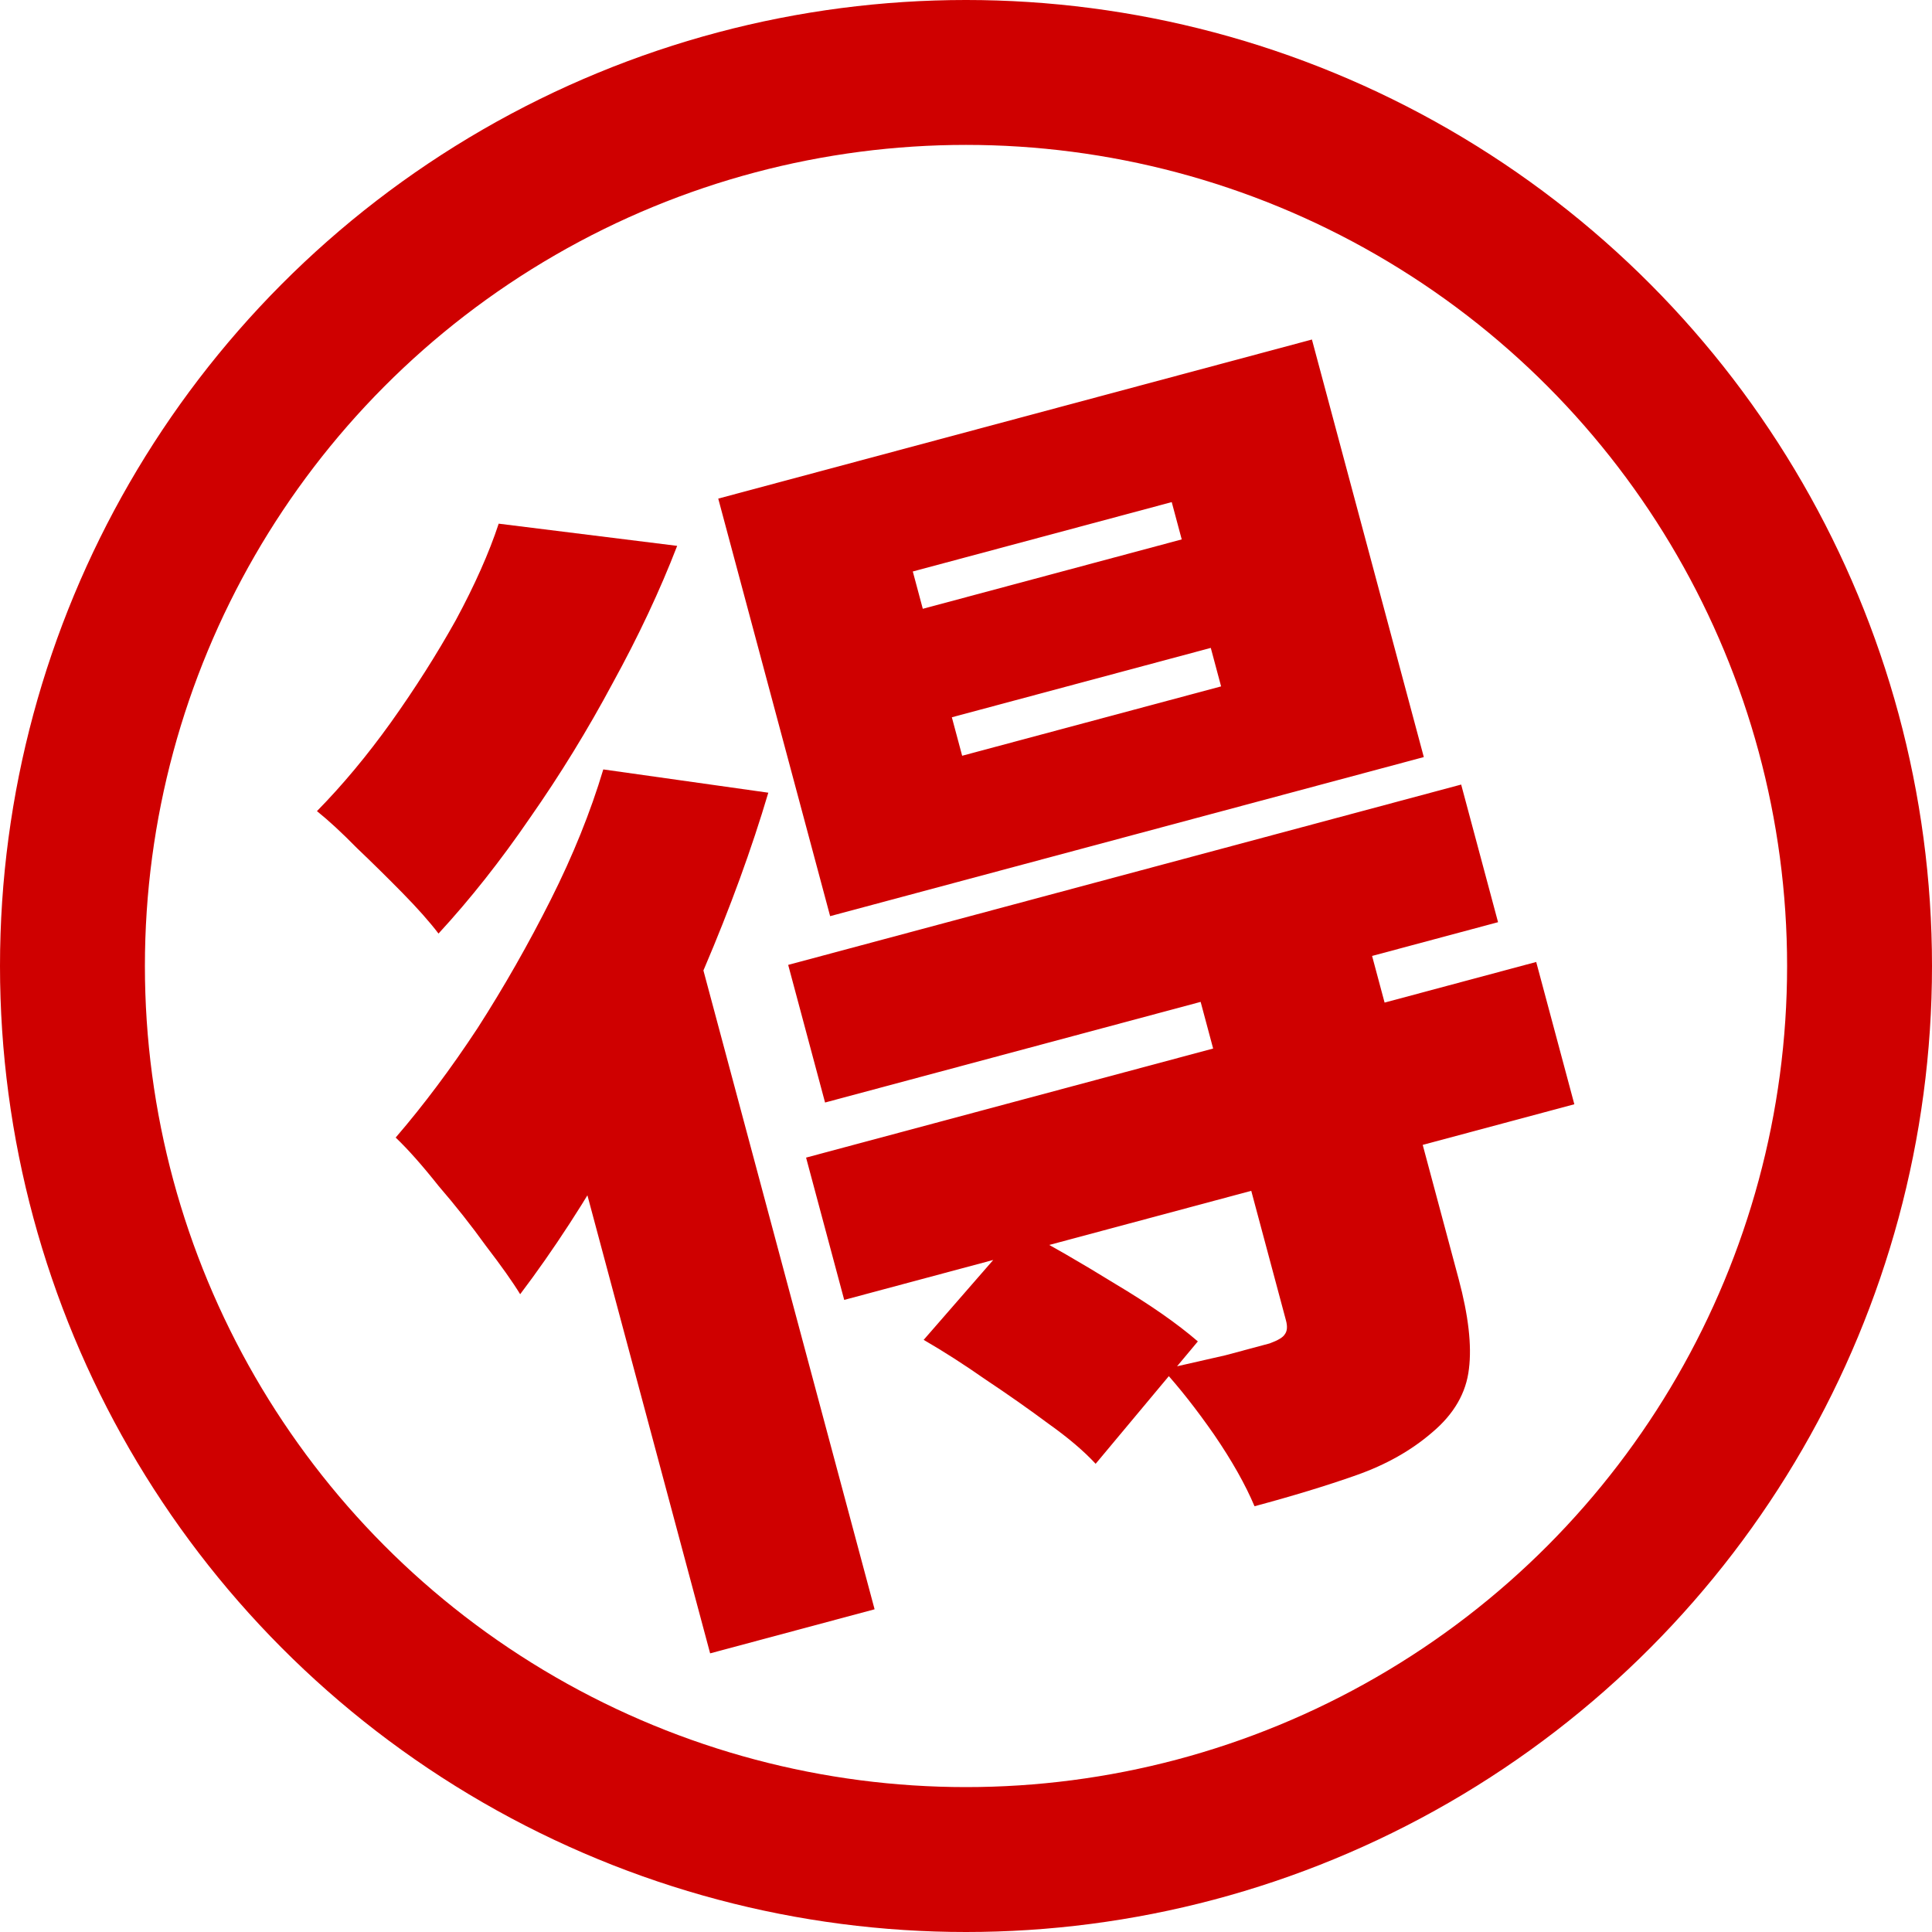
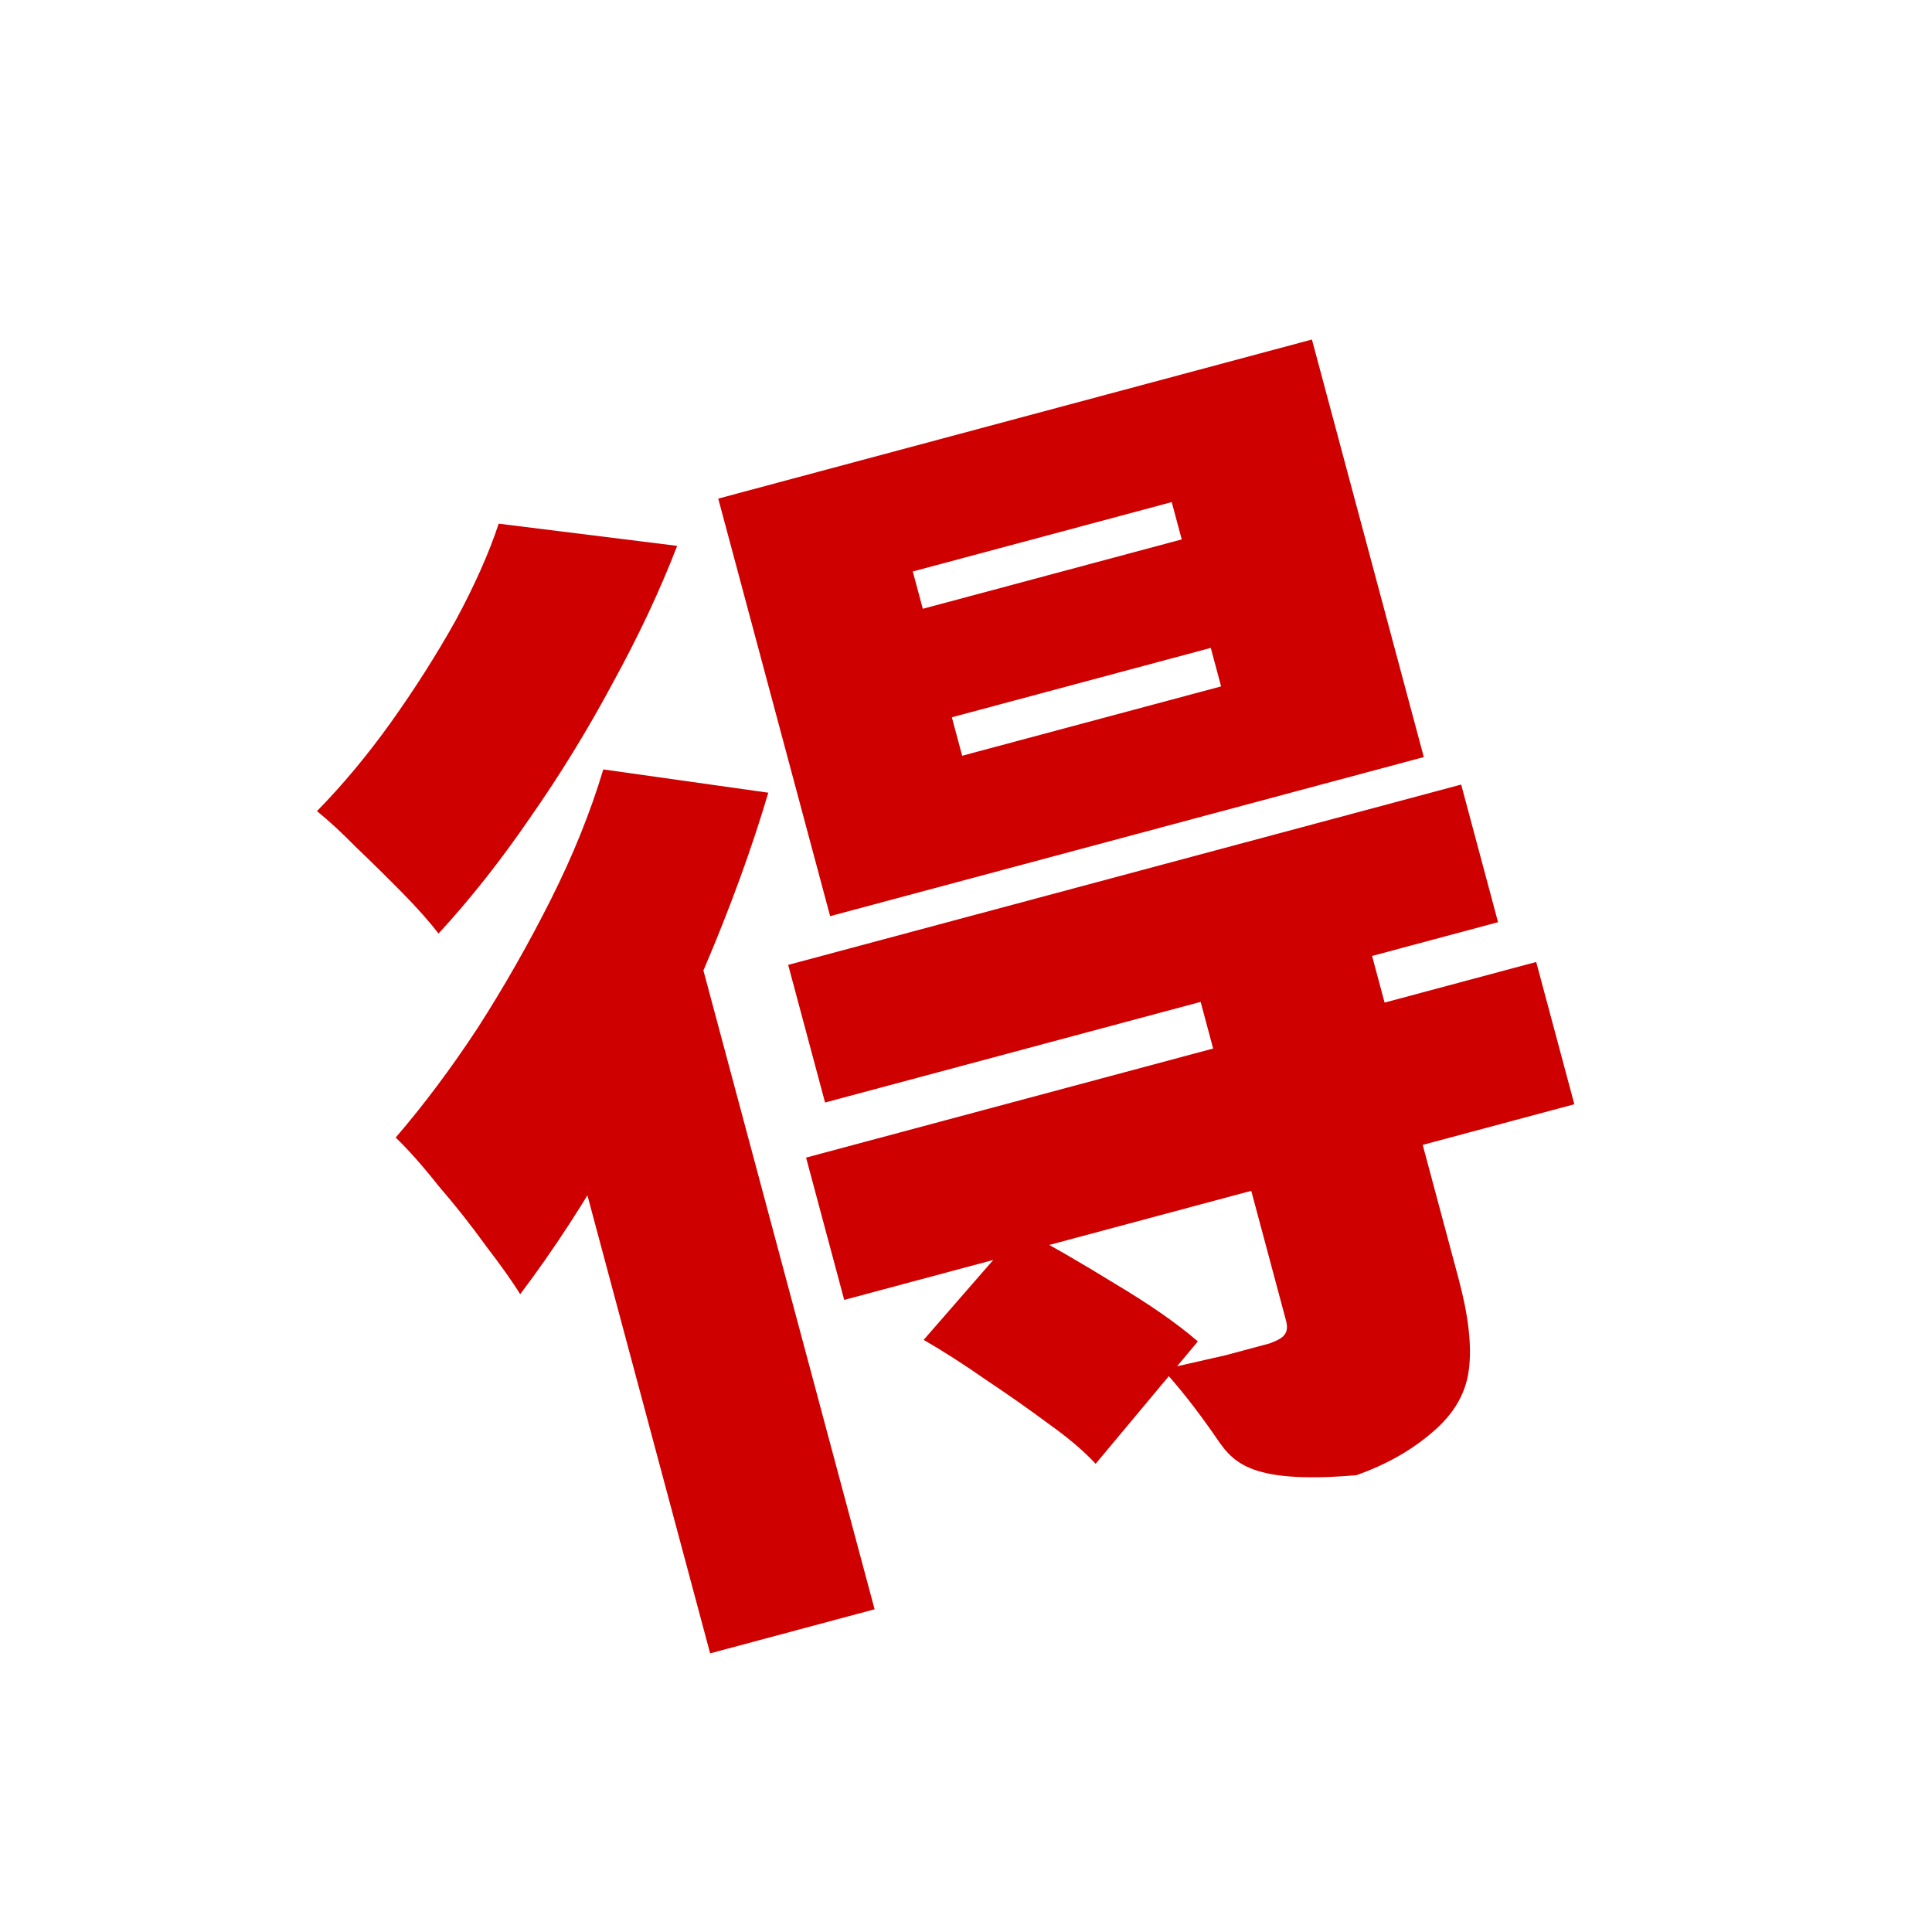
<svg xmlns="http://www.w3.org/2000/svg" width="80" height="80" viewBox="0 0 80 80" fill="none">
-   <circle cx="40" cy="40" r="37" stroke="#CF0000" stroke-width="6" />
-   <path d="M39.414 29.701L39.841 31.294L50.563 28.422L50.136 26.828L39.414 29.701ZM37.797 23.664L38.211 25.209L48.933 22.336L48.519 20.791L37.797 23.664ZM29.741 20.646L54.324 14.059L58.957 31.349L34.374 37.936L29.741 20.646ZM32.637 39.954L60.504 32.487L62.031 38.186L34.164 45.653L32.637 39.954ZM33.378 47.934L63.611 39.833L65.19 45.725L34.957 53.826L33.378 47.934ZM49.535 40.81L56.634 38.907L60.4 52.962C60.805 54.475 60.947 55.714 60.826 56.678C60.714 57.675 60.207 58.552 59.306 59.311C58.437 60.062 57.388 60.653 56.158 61.086C54.928 61.52 53.525 61.947 51.947 62.37C51.568 61.471 51.01 60.482 50.272 59.403C49.543 58.356 48.836 57.458 48.153 56.709C48.966 56.526 49.828 56.329 50.738 56.12C51.672 55.87 52.284 55.706 52.573 55.628C52.919 55.501 53.127 55.376 53.198 55.254C53.301 55.123 53.318 54.928 53.248 54.671L49.535 40.81ZM38.247 55.481L42.245 50.89C43.453 51.533 44.759 52.287 46.164 53.153C47.602 54.01 48.747 54.807 49.6 55.545L45.368 60.613C44.882 60.087 44.234 59.536 43.424 58.96C42.605 58.351 41.734 57.739 40.81 57.124C39.918 56.5 39.064 55.953 38.247 55.481ZM24.981 31.86L31.814 32.824C31.125 35.148 30.24 37.577 29.159 40.11C28.069 42.61 26.873 45.036 25.57 47.386C24.259 49.705 22.915 51.773 21.539 53.591C21.231 53.087 20.759 52.42 20.122 51.59C19.518 50.751 18.865 49.925 18.164 49.112C17.487 48.258 16.893 47.589 16.384 47.104C17.542 45.759 18.673 44.248 19.776 42.572C20.872 40.864 21.881 39.092 22.804 37.257C23.727 35.422 24.453 33.623 24.981 31.86ZM20.65 21.684L28.04 22.603C27.327 24.45 26.437 26.345 25.37 28.287C24.335 30.221 23.194 32.08 21.947 33.863C20.731 35.639 19.468 37.236 18.158 38.657C17.786 38.17 17.292 37.613 16.675 36.984C16.058 36.356 15.425 35.732 14.775 35.112C14.158 34.484 13.608 33.975 13.124 33.587C14.182 32.51 15.2 31.288 16.18 29.922C17.183 28.514 18.081 27.1 18.874 25.68C19.658 24.227 20.25 22.895 20.65 21.684ZM23.194 45.28L27.931 37.074L28.308 37.128L36.215 66.637L29.405 68.462L23.194 45.28Z" fill="#CF0000" />
+   <path d="M39.414 29.701L39.841 31.294L50.563 28.422L50.136 26.828L39.414 29.701ZM37.797 23.664L38.211 25.209L48.933 22.336L48.519 20.791L37.797 23.664ZM29.741 20.646L54.324 14.059L58.957 31.349L34.374 37.936L29.741 20.646ZM32.637 39.954L60.504 32.487L62.031 38.186L34.164 45.653L32.637 39.954ZM33.378 47.934L63.611 39.833L65.19 45.725L34.957 53.826L33.378 47.934ZM49.535 40.81L56.634 38.907L60.4 52.962C60.805 54.475 60.947 55.714 60.826 56.678C60.714 57.675 60.207 58.552 59.306 59.311C58.437 60.062 57.388 60.653 56.158 61.086C51.568 61.471 51.01 60.482 50.272 59.403C49.543 58.356 48.836 57.458 48.153 56.709C48.966 56.526 49.828 56.329 50.738 56.12C51.672 55.87 52.284 55.706 52.573 55.628C52.919 55.501 53.127 55.376 53.198 55.254C53.301 55.123 53.318 54.928 53.248 54.671L49.535 40.81ZM38.247 55.481L42.245 50.89C43.453 51.533 44.759 52.287 46.164 53.153C47.602 54.01 48.747 54.807 49.6 55.545L45.368 60.613C44.882 60.087 44.234 59.536 43.424 58.96C42.605 58.351 41.734 57.739 40.81 57.124C39.918 56.5 39.064 55.953 38.247 55.481ZM24.981 31.86L31.814 32.824C31.125 35.148 30.24 37.577 29.159 40.11C28.069 42.61 26.873 45.036 25.57 47.386C24.259 49.705 22.915 51.773 21.539 53.591C21.231 53.087 20.759 52.42 20.122 51.59C19.518 50.751 18.865 49.925 18.164 49.112C17.487 48.258 16.893 47.589 16.384 47.104C17.542 45.759 18.673 44.248 19.776 42.572C20.872 40.864 21.881 39.092 22.804 37.257C23.727 35.422 24.453 33.623 24.981 31.86ZM20.65 21.684L28.04 22.603C27.327 24.45 26.437 26.345 25.37 28.287C24.335 30.221 23.194 32.08 21.947 33.863C20.731 35.639 19.468 37.236 18.158 38.657C17.786 38.17 17.292 37.613 16.675 36.984C16.058 36.356 15.425 35.732 14.775 35.112C14.158 34.484 13.608 33.975 13.124 33.587C14.182 32.51 15.2 31.288 16.18 29.922C17.183 28.514 18.081 27.1 18.874 25.68C19.658 24.227 20.25 22.895 20.65 21.684ZM23.194 45.28L27.931 37.074L28.308 37.128L36.215 66.637L29.405 68.462L23.194 45.28Z" fill="#CF0000" />
</svg>